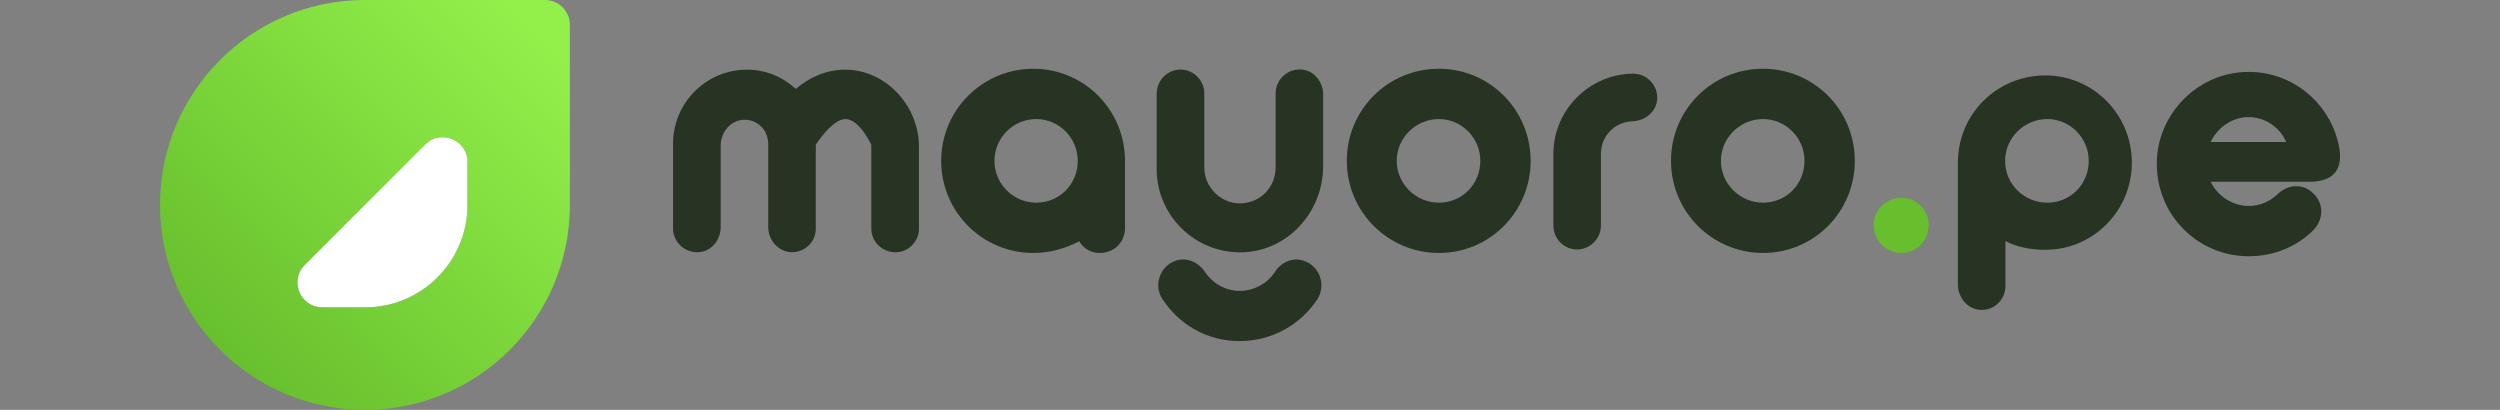
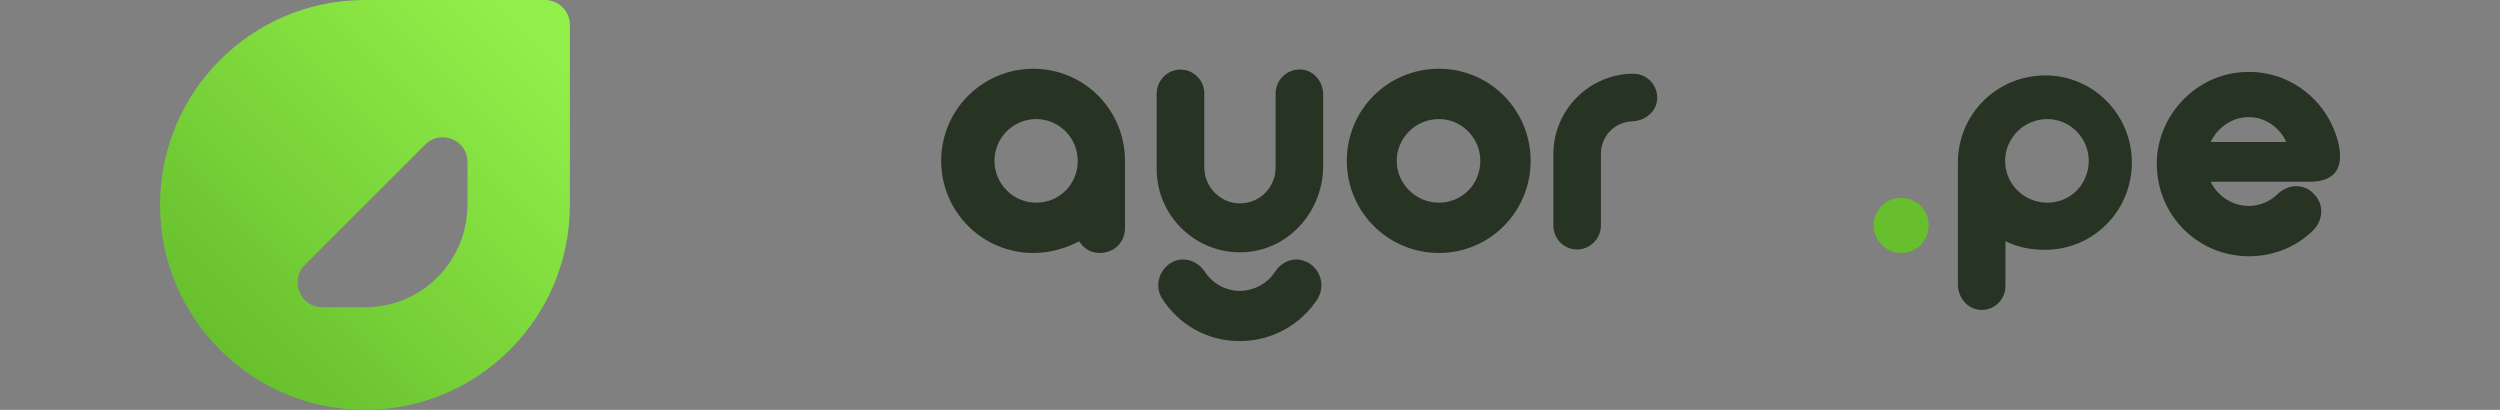
<svg xmlns="http://www.w3.org/2000/svg" id="Capa_1" data-name="Capa 1" viewBox="0 0 244 40">
  <rect x="0" y="0" width="244" height="40" fill="#808080" stroke="none" />
  <defs>
    <style>
      .cls-1 {
        fill: #67bf2d;
      }

      .cls-2 {
        fill: #273323;
      }

      .cls-3 {
        fill: #fff;
      }

      .cls-4 {
        fill: url(#Degradado_sin_nombre_35);
      }
    </style>
    <linearGradient id="Degradado_sin_nombre_35" data-name="Degradado sin nombre 35" x1="21.09" y1="34.53" x2="52.46" y2="3.16" gradientUnits="userSpaceOnUse">
      <stop offset="0" stop-color="#67bf2d" />
      <stop offset="1" stop-color="#93f04a" />
    </linearGradient>
  </defs>
  <g>
    <path class="cls-4" d="M55.62,19.39V2.44c0-1.35-1.09-2.44-2.44-2.44h-16.95s-.06,0-.09,0h0c-.17,0-.34,0-.52,0C24.57,0,15.62,8.95,15.62,20s8.95,20,20,20,20-8.95,20-20c0-.17,0-.34,0-.52h0s0-.06,0-.09ZM45.62,20c0,.07,0,.13,0,.2-.11,5.36-4.43,9.69-9.79,9.79-.09,0-.17,0-.26,0h-4.11c-1.47,0-2.44-1.22-2.42-2.48.01-.58.23-1.17.71-1.65l11.75-11.75c.48-.48,1.07-.7,1.65-.71,1.26-.02,2.48.95,2.48,2.42v4.17Z" />
-     <path class="cls-3" d="M45.62,15.83v4.17c0,.07,0,.13,0,.2-.11,5.36-4.43,9.69-9.79,9.79-.09,0-.17,0-.26,0h-4.11c-1.47,0-2.44-1.22-2.42-2.48.01-.58.23-1.17.71-1.65l11.75-11.75c.48-.48,1.07-.7,1.65-.71,1.26-.02,2.48.95,2.48,2.42Z" />
  </g>
  <g>
-     <path class="cls-2" d="M72.92,6.8c1.84,0,3.52.73,4.75,1.88,1.32-1.13,2.94-1.86,4.75-1.88,4-.04,7.27,3.51,7.27,7.51v8.01c0,1.26-1.04,2.3-2.27,2.3-1.34,0-2.38-1.04-2.38-2.3v-8.19s-1.15-2.51-2.53-2.51c-1.3,0-2.89,2.51-2.89,2.51v8.2c0,1.16-.88,2.13-2.06,2.27-1.39.17-2.58-1.03-2.58-2.44v-8.11c0-1.5-1.31-2.62-2.77-2.31-1.12.24-1.87,1.32-1.87,2.47v7.95c0,1.12-.73,2.18-1.83,2.41-1.46.3-2.82-.83-2.82-2.25v-8.29c0-3.98,3.21-7.23,7.23-7.23Z" />
    <path class="cls-2" d="M100.85,6.71c4.95,0,8.95,4.01,8.95,8.99v6.56c0,1.34-1.02,2.43-2.47,2.43-.86,0-1.57-.43-2-1.14-1.37.71-2.87,1.14-4.48,1.14-4.95,0-8.99-4-8.99-8.99s4.05-8.99,8.99-8.99ZM101.14,11.62c-2.28,0-4.08,1.85-4.08,4.08s1.81,4.08,4.08,4.08,4.05-1.81,4.05-4.08-1.85-4.08-4.05-4.08Z" />
    <path class="cls-2" d="M112.9,9.11c0-1.25,1.03-2.32,2.32-2.32s2.32,1.07,2.32,2.32v7.24c0,1.91,1.59,3.5,3.46,3.5,2,0,3.5-1.59,3.5-3.5v-7.23c0-1.38,1.25-2.54,2.71-2.31,1.14.18,1.93,1.25,1.93,2.41v6.99c0,4.24-3.12,7.97-7.34,8.38-4.82.46-8.91-3.36-8.91-8.09v-7.38ZM120.97,28.39c1.45,0,2.75-.75,3.46-1.85.47-.75,1.3-1.22,2.12-1.22.39,0,.86.16,1.26.39,1.18.79,1.49,2.28.79,3.46-1.61,2.47-4.4,4.12-7.62,4.12s-5.93-1.65-7.54-4.12c-.75-1.18-.39-2.67.75-3.46.39-.24.82-.39,1.26-.39.86,0,1.65.47,2.16,1.22.71,1.1,2,1.85,3.38,1.85Z" />
    <path class="cls-2" d="M140.44,6.71c4.95,0,8.95,4.01,8.95,8.99s-4,8.99-8.95,8.99-8.99-4-8.99-8.99,4-8.99,8.99-8.99ZM140.44,11.62c-2.28,0-4.12,1.85-4.12,4.08s1.85,4.08,4.12,4.08,4.04-1.81,4.04-4.08-1.85-4.08-4.04-4.08Z" />
    <path class="cls-2" d="M159.44,7.2c1.31,0,2.38,1.12,2.3,2.49-.08,1.23-1.19,2.11-2.43,2.15-1.75.07-3.06,1.45-3.06,3.19v6.98c0,1.3-1.08,2.34-2.34,2.34s-2.3-1.04-2.3-2.34v-6.98c0-4.31,3.53-7.84,7.84-7.84Z" />
-     <path class="cls-2" d="M172.08,6.71c4.95,0,8.95,4.01,8.95,8.99s-4,8.99-8.95,8.99-8.99-4-8.99-8.99,4-8.99,8.99-8.99ZM172.08,11.62c-2.28,0-4.12,1.85-4.12,4.08s1.85,4.08,4.12,4.08,4.04-1.81,4.04-4.08-1.85-4.08-4.04-4.08Z" />
-     <path class="cls-1" d="M185.57,19.31c1.49,0,2.67,1.18,2.67,2.67,0,1.49-1.18,2.71-2.67,2.71s-2.71-1.22-2.71-2.71,1.22-2.67,2.71-2.67Z" />
+     <path class="cls-1" d="M185.57,19.31c1.49,0,2.67,1.18,2.67,2.67,0,1.49-1.18,2.71-2.67,2.71s-2.71-1.22-2.71-2.71,1.22-2.67,2.71-2.67" />
    <path class="cls-2" d="M199.63,7.36c4.64,0,8.44,3.79,8.44,8.51s-3.79,8.51-8.44,8.51c-1.45,0-2.75-.26-3.9-.85v4.38c0,1.46-1.31,2.59-2.77,2.29-1.12-.23-1.87-1.3-1.87-2.45v-11.88c0-4.72,3.79-8.51,8.55-8.51ZM199.82,11.62c-2.28,0-4.12,1.85-4.12,4.08,0,2.28,1.85,4.08,4.12,4.08s4.04-1.81,4.04-4.08-1.85-4.08-4.04-4.08Z" />
    <path class="cls-2" d="M210.5,15.8c.1-4.45,3.59-8.27,8.02-8.73,4.7-.5,8.76,2.67,9.73,7.02.47,2.16-.2,3.65-2.87,3.65h-9.62c.67,1.37,2.08,2.36,3.73,2.36,1.1,0,2.12-.47,2.83-1.18.51-.47,1.14-.75,1.77-.75.67,0,1.3.27,1.73.75.98.94.98,2.47,0,3.5-1.57,1.61-3.85,2.59-6.32,2.59-5.06,0-9.1-4.11-8.99-9.2ZM219.49,11.43c-1.65,0-3.06,1.02-3.73,2.43h7.38c-.63-1.41-2.04-2.43-3.65-2.43Z" />
  </g>
</svg>